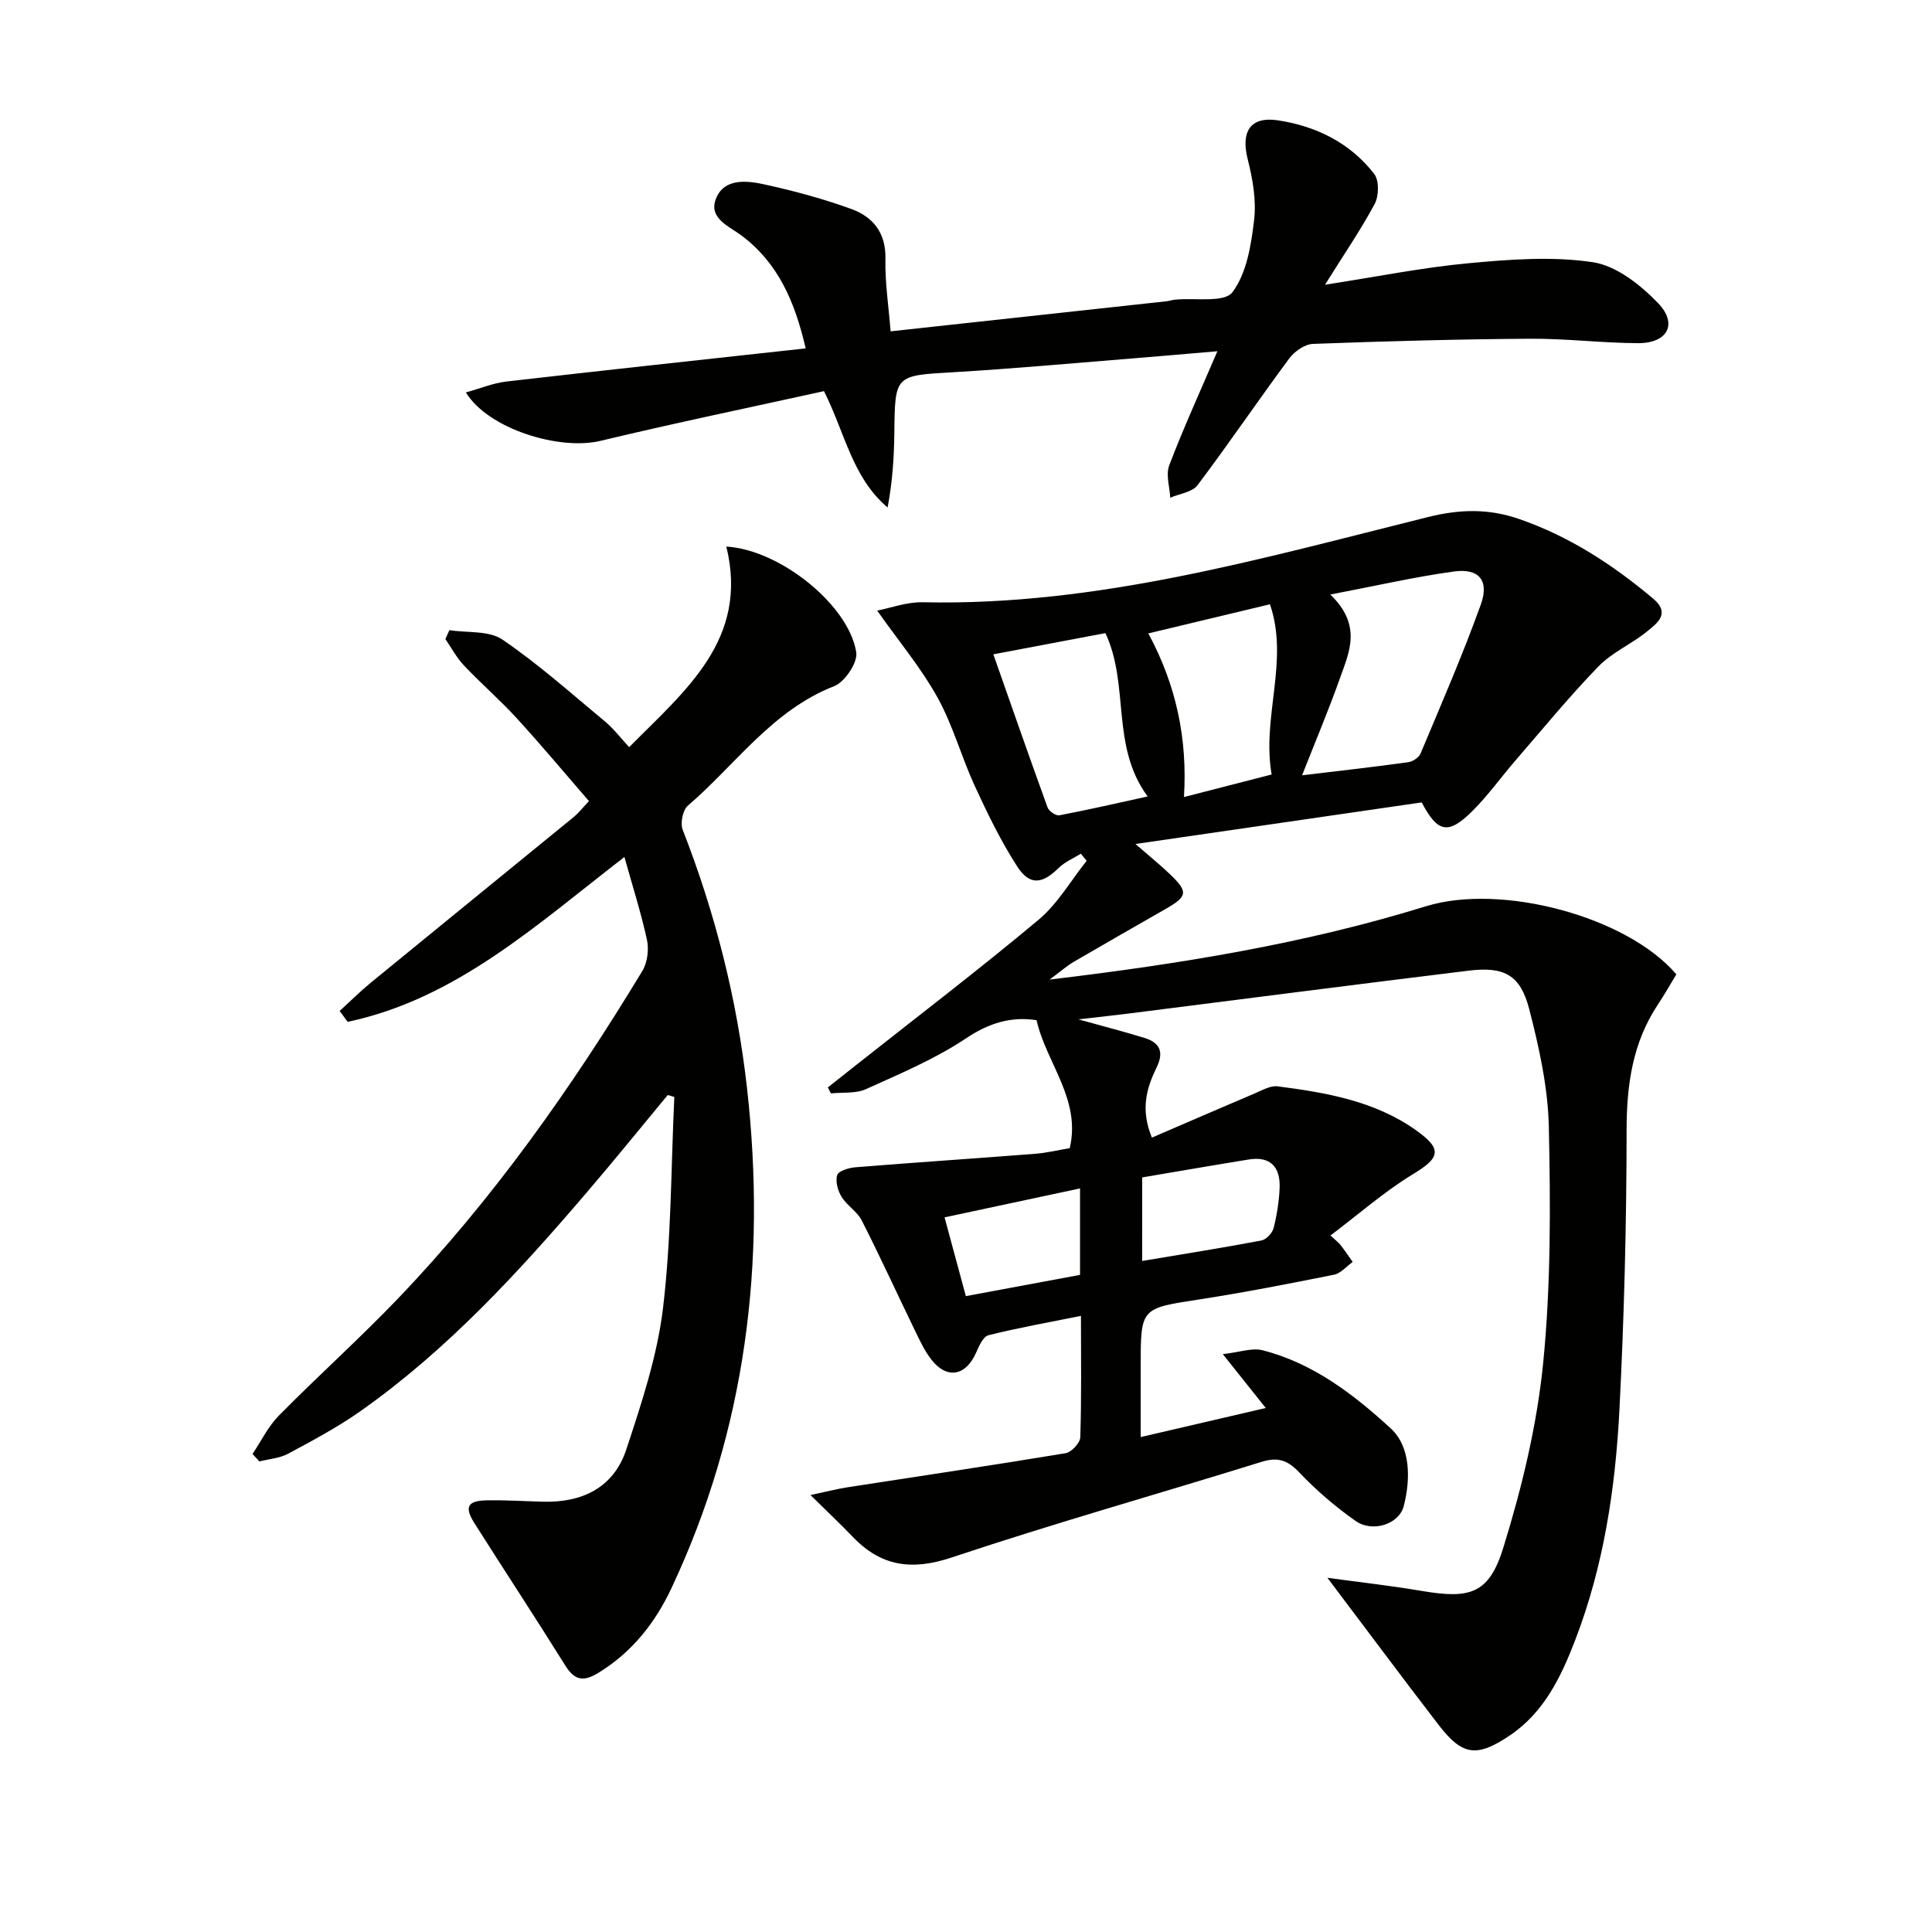
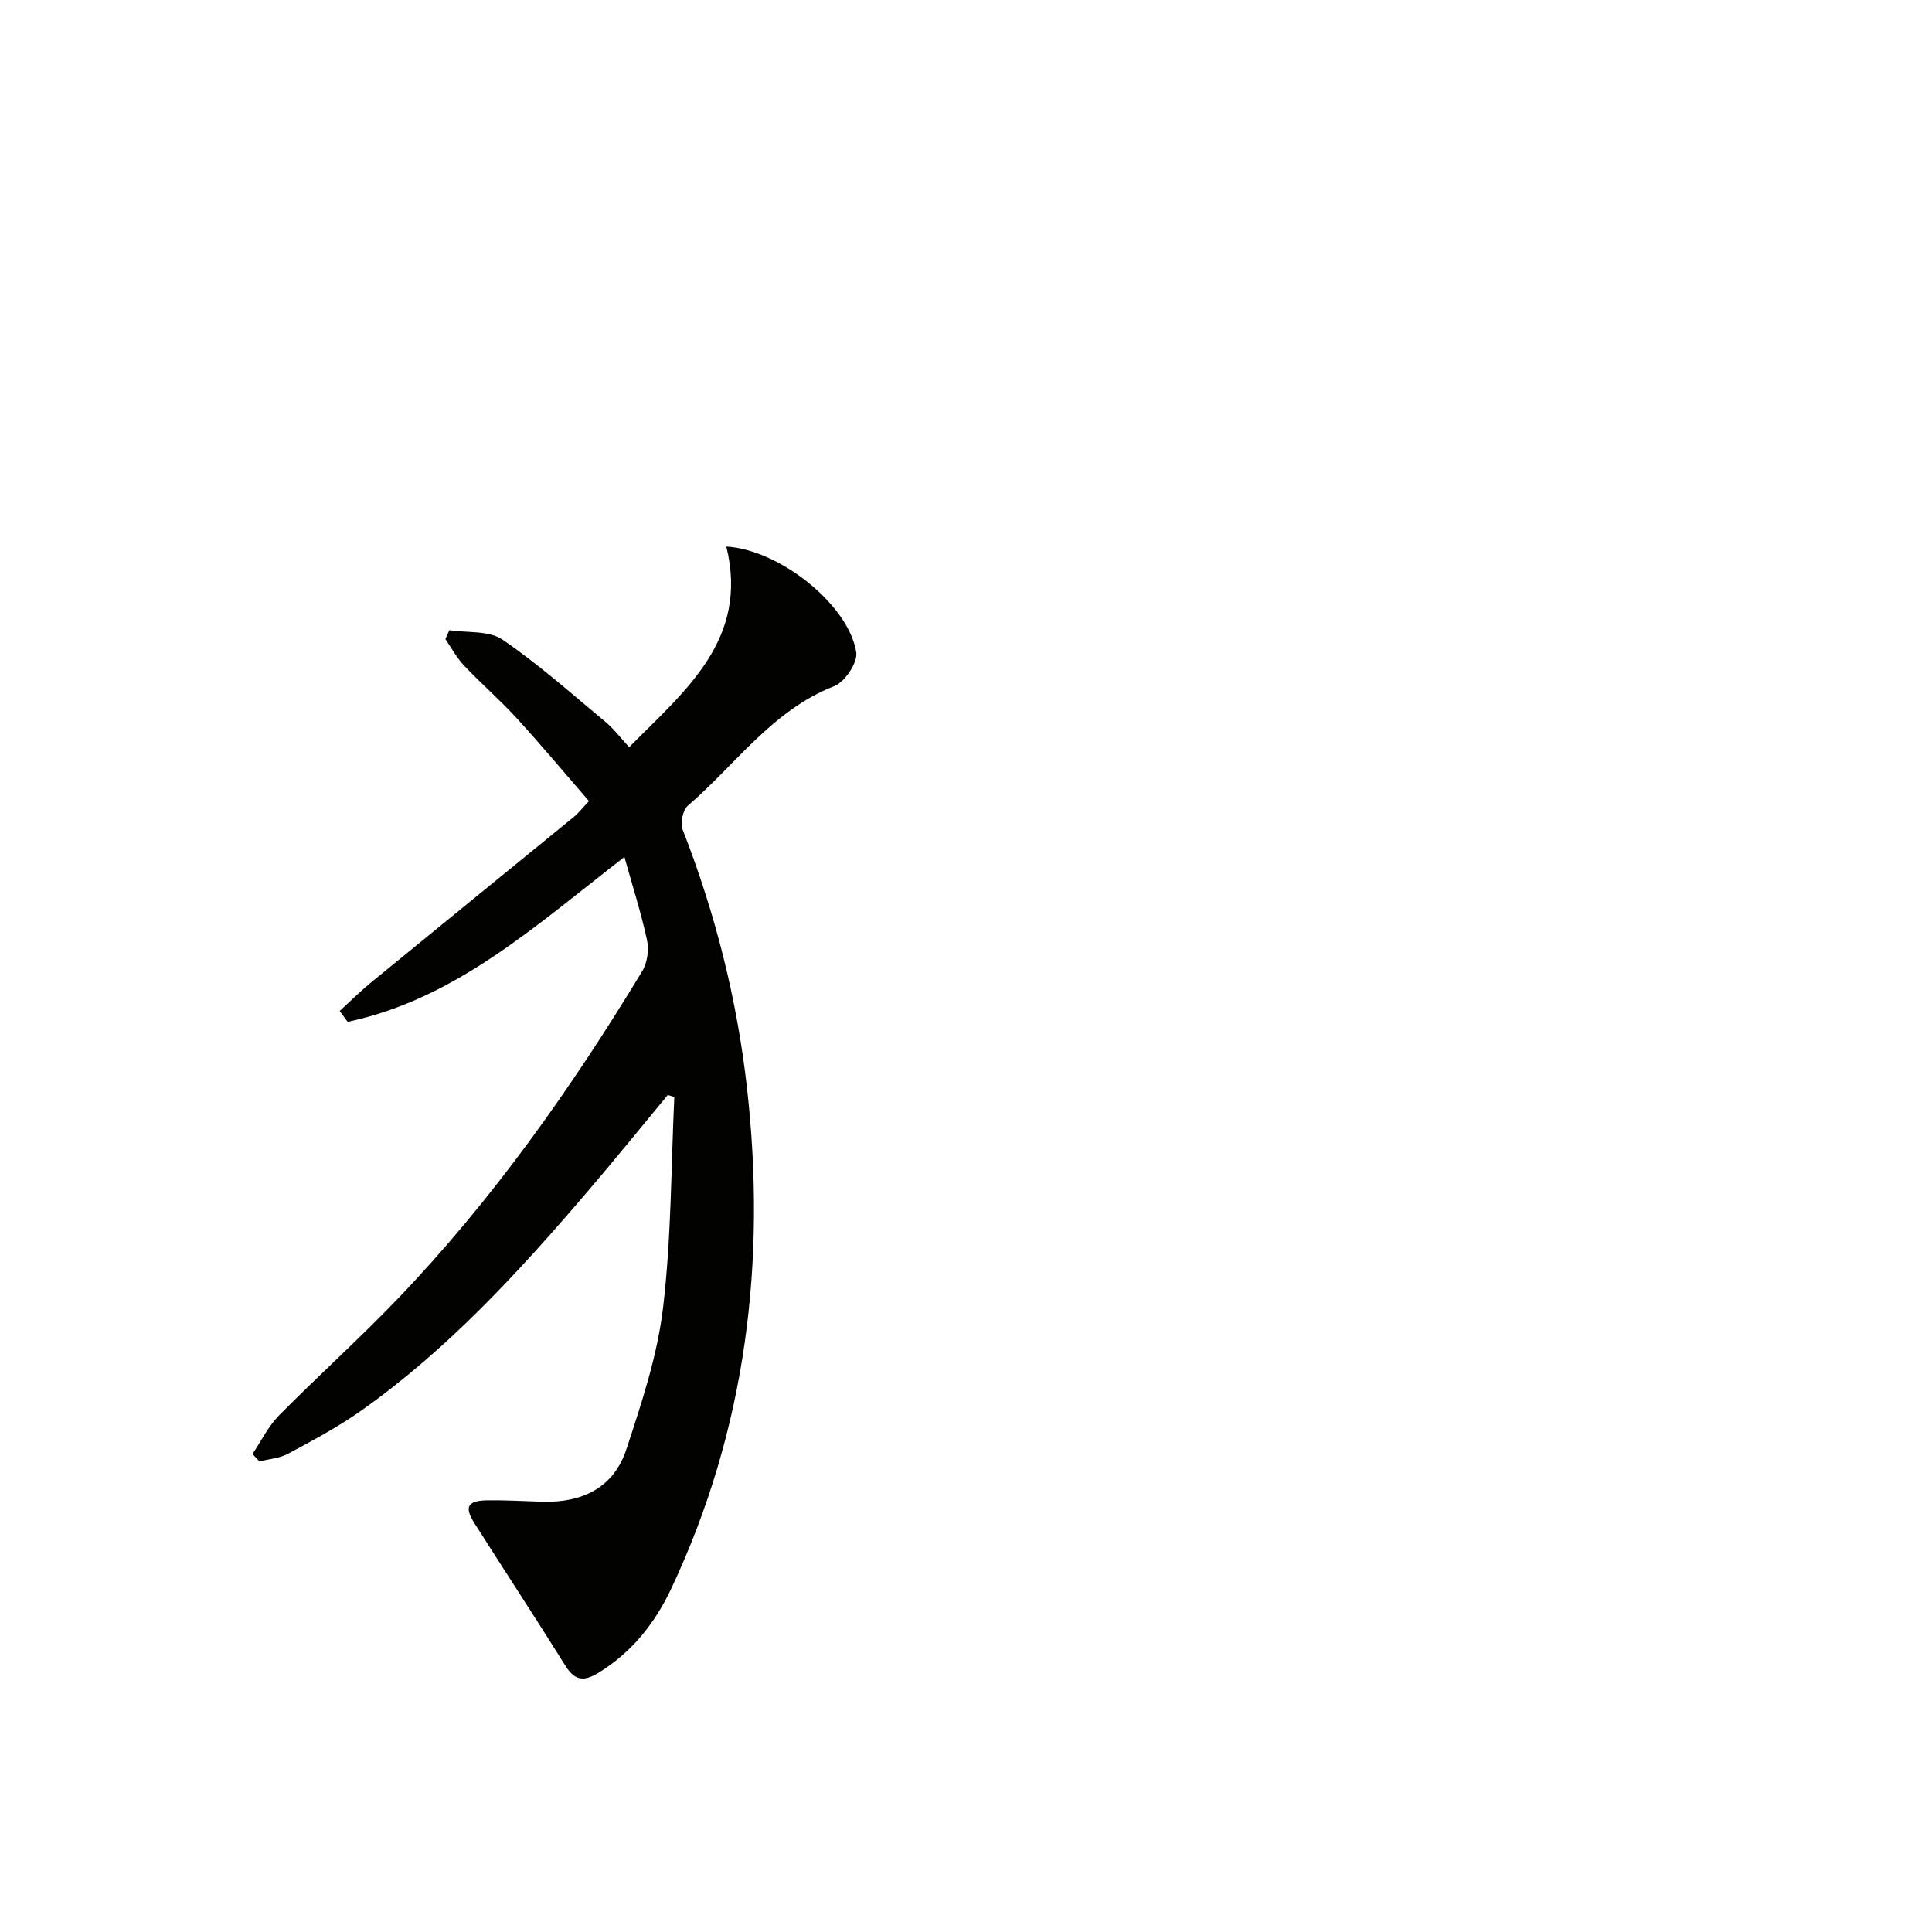
<svg xmlns="http://www.w3.org/2000/svg" enable-background="new 0 0 400 400" viewBox="0 0 400 400">
  <g fill="#010100">
-     <path d="m275.46 255.79c1.19 1.11 1.72 1.5 2.11 2 .87 1.13 1.66 2.31 2.49 3.48-1.28.91-2.45 2.35-3.85 2.64-9.27 1.86-18.56 3.68-27.9 5.12-12.11 1.87-12.14 1.71-12.14 13.76v14.74c8.71-2.03 16.82-3.91 25.89-6.02-2.98-3.74-5.4-6.77-8.89-11.15 3.51-.4 6.04-1.35 8.19-.81 10.46 2.64 18.93 9.16 26.58 16.19 4.12 3.79 4.14 10.44 2.69 16.08-.97 3.78-6.48 5.53-9.95 3.09-4.19-2.94-8.15-6.34-11.67-10.05-2.4-2.53-4.42-3.25-7.78-2.21-21.37 6.64-42.94 12.71-64.16 19.8-8.28 2.77-14.64 1.88-20.53-4.28-2.46-2.57-5.05-5-8.74-8.64 3.64-.77 5.6-1.28 7.58-1.59 15.08-2.34 30.18-4.57 45.24-7.07 1.21-.2 3-2.12 3.04-3.29.27-8.13.14-16.28.14-25.14-6.71 1.35-12.99 2.46-19.16 4.01-1.12.28-1.98 2.32-2.6 3.71-2.11 4.72-5.99 5.43-9.17 1.38-1.42-1.8-2.42-3.96-3.43-6.05-3.69-7.59-7.19-15.27-11.02-22.8-.94-1.86-3.07-3.09-4.18-4.9-.78-1.27-1.33-3.22-.9-4.51.29-.87 2.42-1.5 3.77-1.61 12.39-1 24.8-1.82 37.2-2.79 2.44-.19 4.86-.78 7.17-1.17 2.38-10.16-4.87-17.6-6.87-26.49-5.16-.8-9.75.51-14.56 3.73-6.41 4.29-13.68 7.34-20.75 10.54-2.12.96-4.82.63-7.26.89-.21-.41-.42-.83-.64-1.24 1.93-1.53 3.85-3.05 5.78-4.58 12.65-10 25.47-19.78 37.83-30.12 3.96-3.31 6.68-8.1 9.97-12.22-.4-.49-.81-.98-1.21-1.47-1.55.97-3.33 1.71-4.6 2.96-3.37 3.33-5.99 3.68-8.57-.32-3.4-5.27-6.17-10.99-8.8-16.7-2.77-6.02-4.52-12.56-7.72-18.32-3.38-6.09-7.93-11.52-12.47-17.95 2.7-.52 6.12-1.81 9.5-1.73 36 .8 70.2-9.1 104.58-17.65 6.63-1.65 12.6-1.75 18.85.42 10.38 3.59 19.38 9.46 27.73 16.48 3.65 3.07.82 5.09-1.21 6.75-3.2 2.63-7.25 4.34-10.09 7.26-6 6.18-11.47 12.87-17.11 19.38-3.05 3.52-5.76 7.36-9.05 10.62-4.97 4.93-7.18 4.45-10.46-1.82-19.37 2.81-38.86 5.64-59.27 8.61 2.79 2.43 5.03 4.23 7.11 6.22 3.86 3.68 3.71 4.62-.86 7.23-6.35 3.64-12.71 7.26-19.03 10.95-1.36.8-2.56 1.87-4.99 3.67 27.36-3.26 52.98-7.47 77.93-15.18 15.58-4.81 41.59 2.1 51.83 14.1-1.2 1.97-2.4 4.11-3.76 6.15-5.28 7.92-6.53 16.63-6.54 26.05-.01 19.29-.5 38.6-1.48 57.87-.83 16.28-3.25 32.4-9.16 47.76-2.95 7.67-6.48 15.03-13.63 19.81-6.77 4.52-9.74 4.13-14.63-2.22-7.66-9.96-15.16-20.05-23.04-30.48 6.36.87 12.99 1.61 19.56 2.72 9.97 1.69 13.9.63 16.87-9 3.84-12.43 6.96-25.32 8.24-38.23 1.6-16.15 1.52-32.52 1.17-48.78-.17-8.19-2-16.47-4.06-24.45-1.84-7.12-5.2-8.87-12.59-7.96-23.4 2.86-46.78 5.89-70.17 8.85-3.11.39-6.22.72-10.57 1.23 5.42 1.51 9.61 2.58 13.73 3.86 3.14.98 4.01 2.9 2.45 6.1-2.04 4.2-3.41 8.62-.97 14.52 7.27-3.13 14.31-6.19 21.38-9.19 1.49-.63 3.16-1.61 4.62-1.43 10.08 1.3 20.11 3.02 28.66 9.08 5.61 3.98 5.01 5.74-.82 9.24-5.86 3.59-11.11 8.23-16.87 12.56zm-.03-132.7c6.66 6.42 3.88 11.99 1.98 17.36-2.31 6.51-5 12.88-7.83 20.07 7.94-.95 14.97-1.74 21.97-2.71.94-.13 2.21-.97 2.56-1.8 4.29-10.24 8.73-20.42 12.48-30.86 1.79-4.98-.4-7.54-5.56-6.83-8.13 1.12-16.16 2.97-25.6 4.77zm-69.77 12.38c3.82 10.86 7.45 21.31 11.23 31.71.28.77 1.73 1.76 2.44 1.62 6.03-1.15 12.02-2.53 18.28-3.9-7.72-10.46-3.68-23.06-8.75-33.82-7.43 1.41-15.01 2.85-23.2 4.39zm32.09-4.33c5.81 10.78 8.11 21.82 7.38 33.88 6.34-1.63 12.03-3.1 18.15-4.67-2.09-11.92 3.67-23.52-.35-35.24-8.76 2.09-16.77 4.01-25.18 6.03zm-1.28 129.93c8.48-1.42 16.61-2.71 24.69-4.24.99-.19 2.25-1.52 2.52-2.55.69-2.7 1.13-5.52 1.25-8.3.18-4.28-1.82-6.66-6.39-5.92-7.3 1.18-14.59 2.45-22.06 3.71-.01 5.65-.01 11.22-.01 17.3zm-12.86-15.02c-9.64 2.06-18.63 3.98-28.05 5.99 1.53 5.67 2.9 10.72 4.41 16.31 8.04-1.5 15.78-2.94 23.64-4.4 0-6.07 0-11.68 0-17.9z" />
    <path d="m129.28 177.43c-18.31 14.14-34.87 29.38-57.3 34.13-.55-.75-1.1-1.5-1.66-2.25 2.14-1.95 4.19-4 6.43-5.84 14.01-11.48 28.07-22.9 42.1-34.37.89-.73 1.61-1.67 3.09-3.24-4.98-5.74-9.84-11.57-14.95-17.15-3.48-3.81-7.41-7.2-10.95-10.95-1.51-1.6-2.57-3.62-3.83-5.45.28-.61.56-1.23.83-1.84 3.7.58 8.17.04 10.97 1.94 7.5 5.11 14.32 11.21 21.32 17.03 1.75 1.46 3.15 3.33 4.93 5.25 11.7-11.81 24.83-22.31 20.12-41.53 11.16.67 25.37 12.15 26.9 21.9.33 2.12-2.37 6.14-4.57 7-12.85 5.02-20.42 16.27-30.3 24.75-1.06.91-1.6 3.63-1.06 5 6.74 17.26 11.24 35.05 13.31 53.45 4.04 35.92-.16 70.64-15.66 103.59-3.37 7.16-8.17 13.26-15.14 17.51-3.09 1.89-4.91 1.54-6.83-1.54-6.16-9.87-12.55-19.59-18.78-29.42-2.19-3.45-1.47-4.72 2.7-4.78 3.83-.05 7.66.19 11.49.29 8.16.22 14.64-2.95 17.24-10.84 3.15-9.56 6.4-19.33 7.59-29.25 1.73-14.45 1.65-29.12 2.34-43.7-.45-.14-.91-.27-1.36-.41-5.55 6.7-11.02 13.46-16.68 20.07-14.2 16.61-28.94 32.69-46.92 45.37-4.74 3.34-9.91 6.09-15.03 8.84-1.75.94-3.94 1.08-5.92 1.58-.47-.51-.94-1.03-1.42-1.54 1.8-2.67 3.24-5.7 5.47-7.96 8.06-8.17 16.63-15.86 24.57-24.14 19.67-20.53 35.98-43.63 50.67-67.9 1.05-1.74 1.39-4.42.96-6.43-1.21-5.58-2.97-11.06-4.67-17.17z" />
-     <path d="m274.33 58.95c10.65-1.64 20.18-3.57 29.8-4.46 8.52-.79 17.31-1.46 25.67-.2 4.87.74 9.86 4.7 13.49 8.47 4.14 4.31 1.95 8.31-4.13 8.29-7.47-.03-14.95-.97-22.42-.92-14.97.1-29.95.51-44.91 1.07-1.7.06-3.83 1.56-4.91 3.02-6.43 8.67-12.48 17.61-18.98 26.23-1.1 1.46-3.73 1.76-5.65 2.6-.12-2.24-.95-4.76-.22-6.69 2.87-7.55 6.24-14.92 9.98-23.64-6.7.57-12.04 1.04-17.38 1.47-12.41.99-24.81 2.14-37.24 2.87-12.18.71-12.14.51-12.27 12.73-.06 5.05-.41 10.1-1.39 15.28-7.32-6.22-8.78-15.31-13.17-24.09-15.33 3.38-30.87 6.6-46.3 10.3-8.47 2.03-23.22-2.45-27.84-10.03 2.99-.83 5.65-1.94 8.39-2.26 20.43-2.35 40.88-4.55 61.96-6.86-2.25-9.68-5.67-17.62-13.25-23.34-2.64-1.99-7.08-3.63-5.24-7.87 1.74-4.02 6.28-3.53 9.8-2.77 6.13 1.33 12.25 2.98 18.14 5.12 4.46 1.62 7.18 4.9 7.06 10.3-.11 4.93.67 9.89 1.07 15.03 19.09-2.08 38.04-4.14 56.98-6.21.66-.07 1.3-.29 1.96-.35 4.08-.41 10.14.69 11.82-1.53 2.97-3.92 3.89-9.78 4.5-14.97.49-4.12-.31-8.55-1.34-12.64-1.41-5.61.52-8.85 6.25-7.99 7.89 1.19 14.96 4.65 19.95 11.09 1.05 1.35.98 4.56.11 6.21-2.86 5.34-6.32 10.38-10.29 16.74z" />
  </g>
</svg>